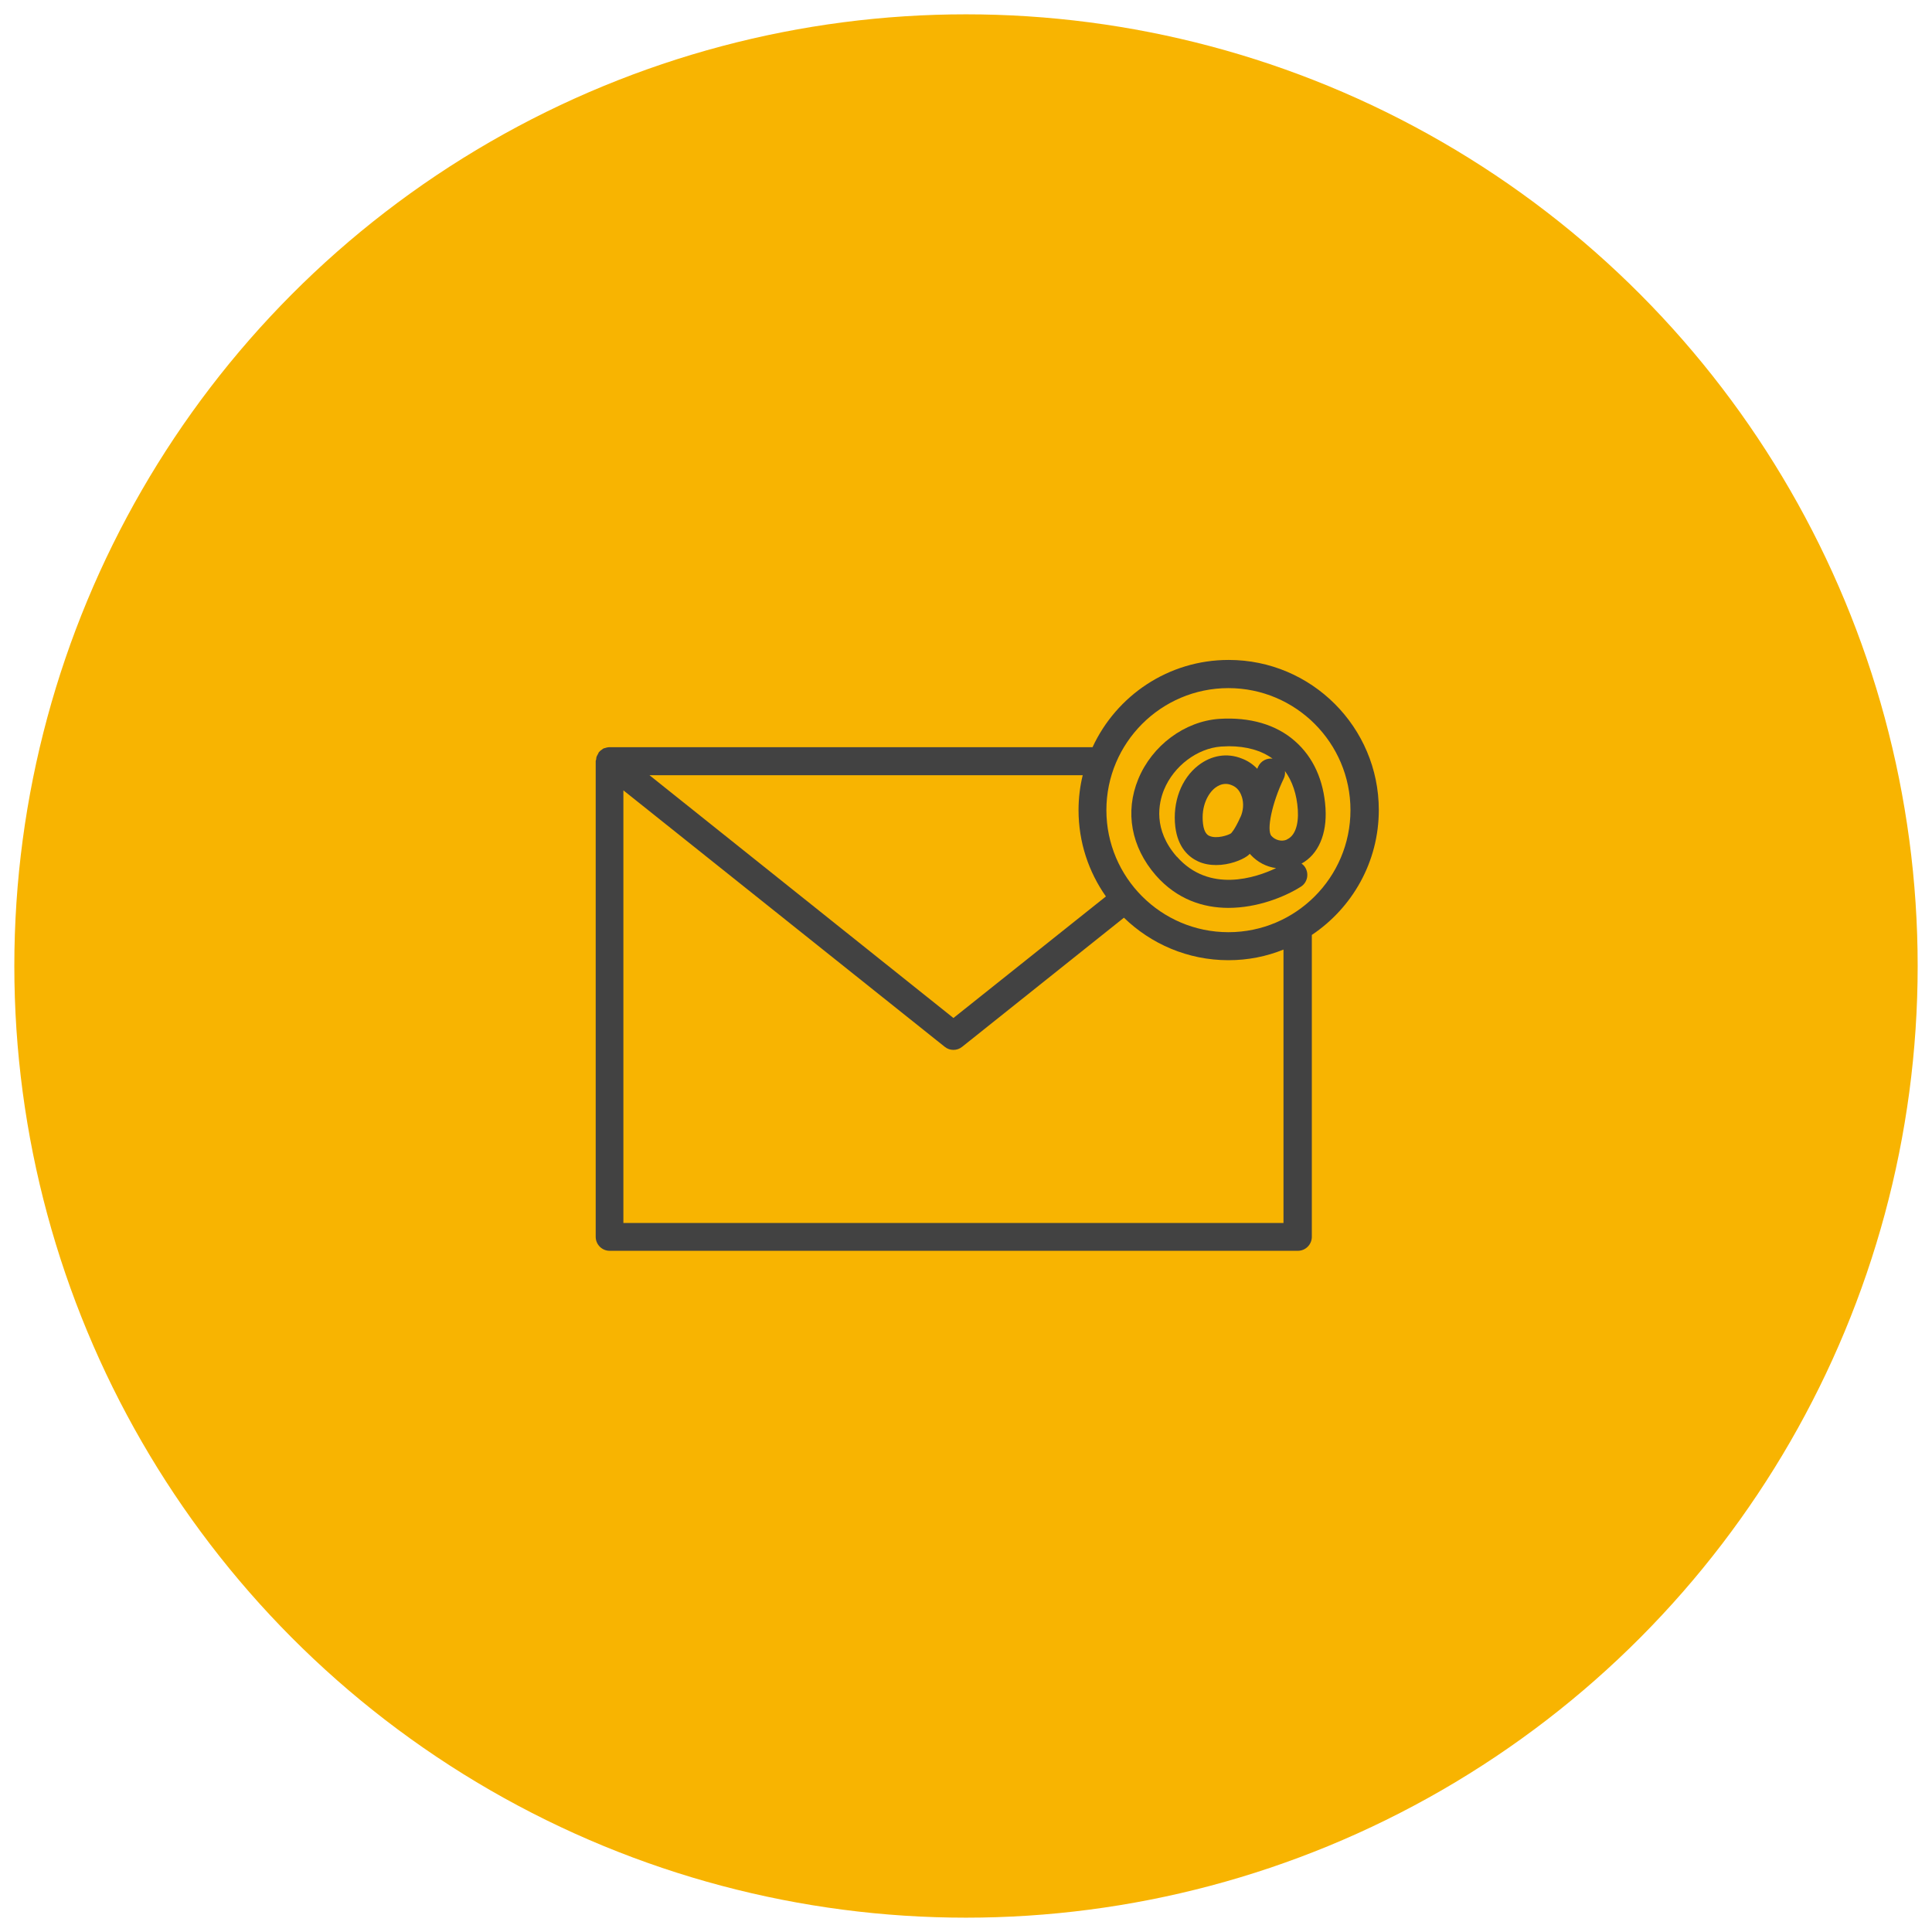
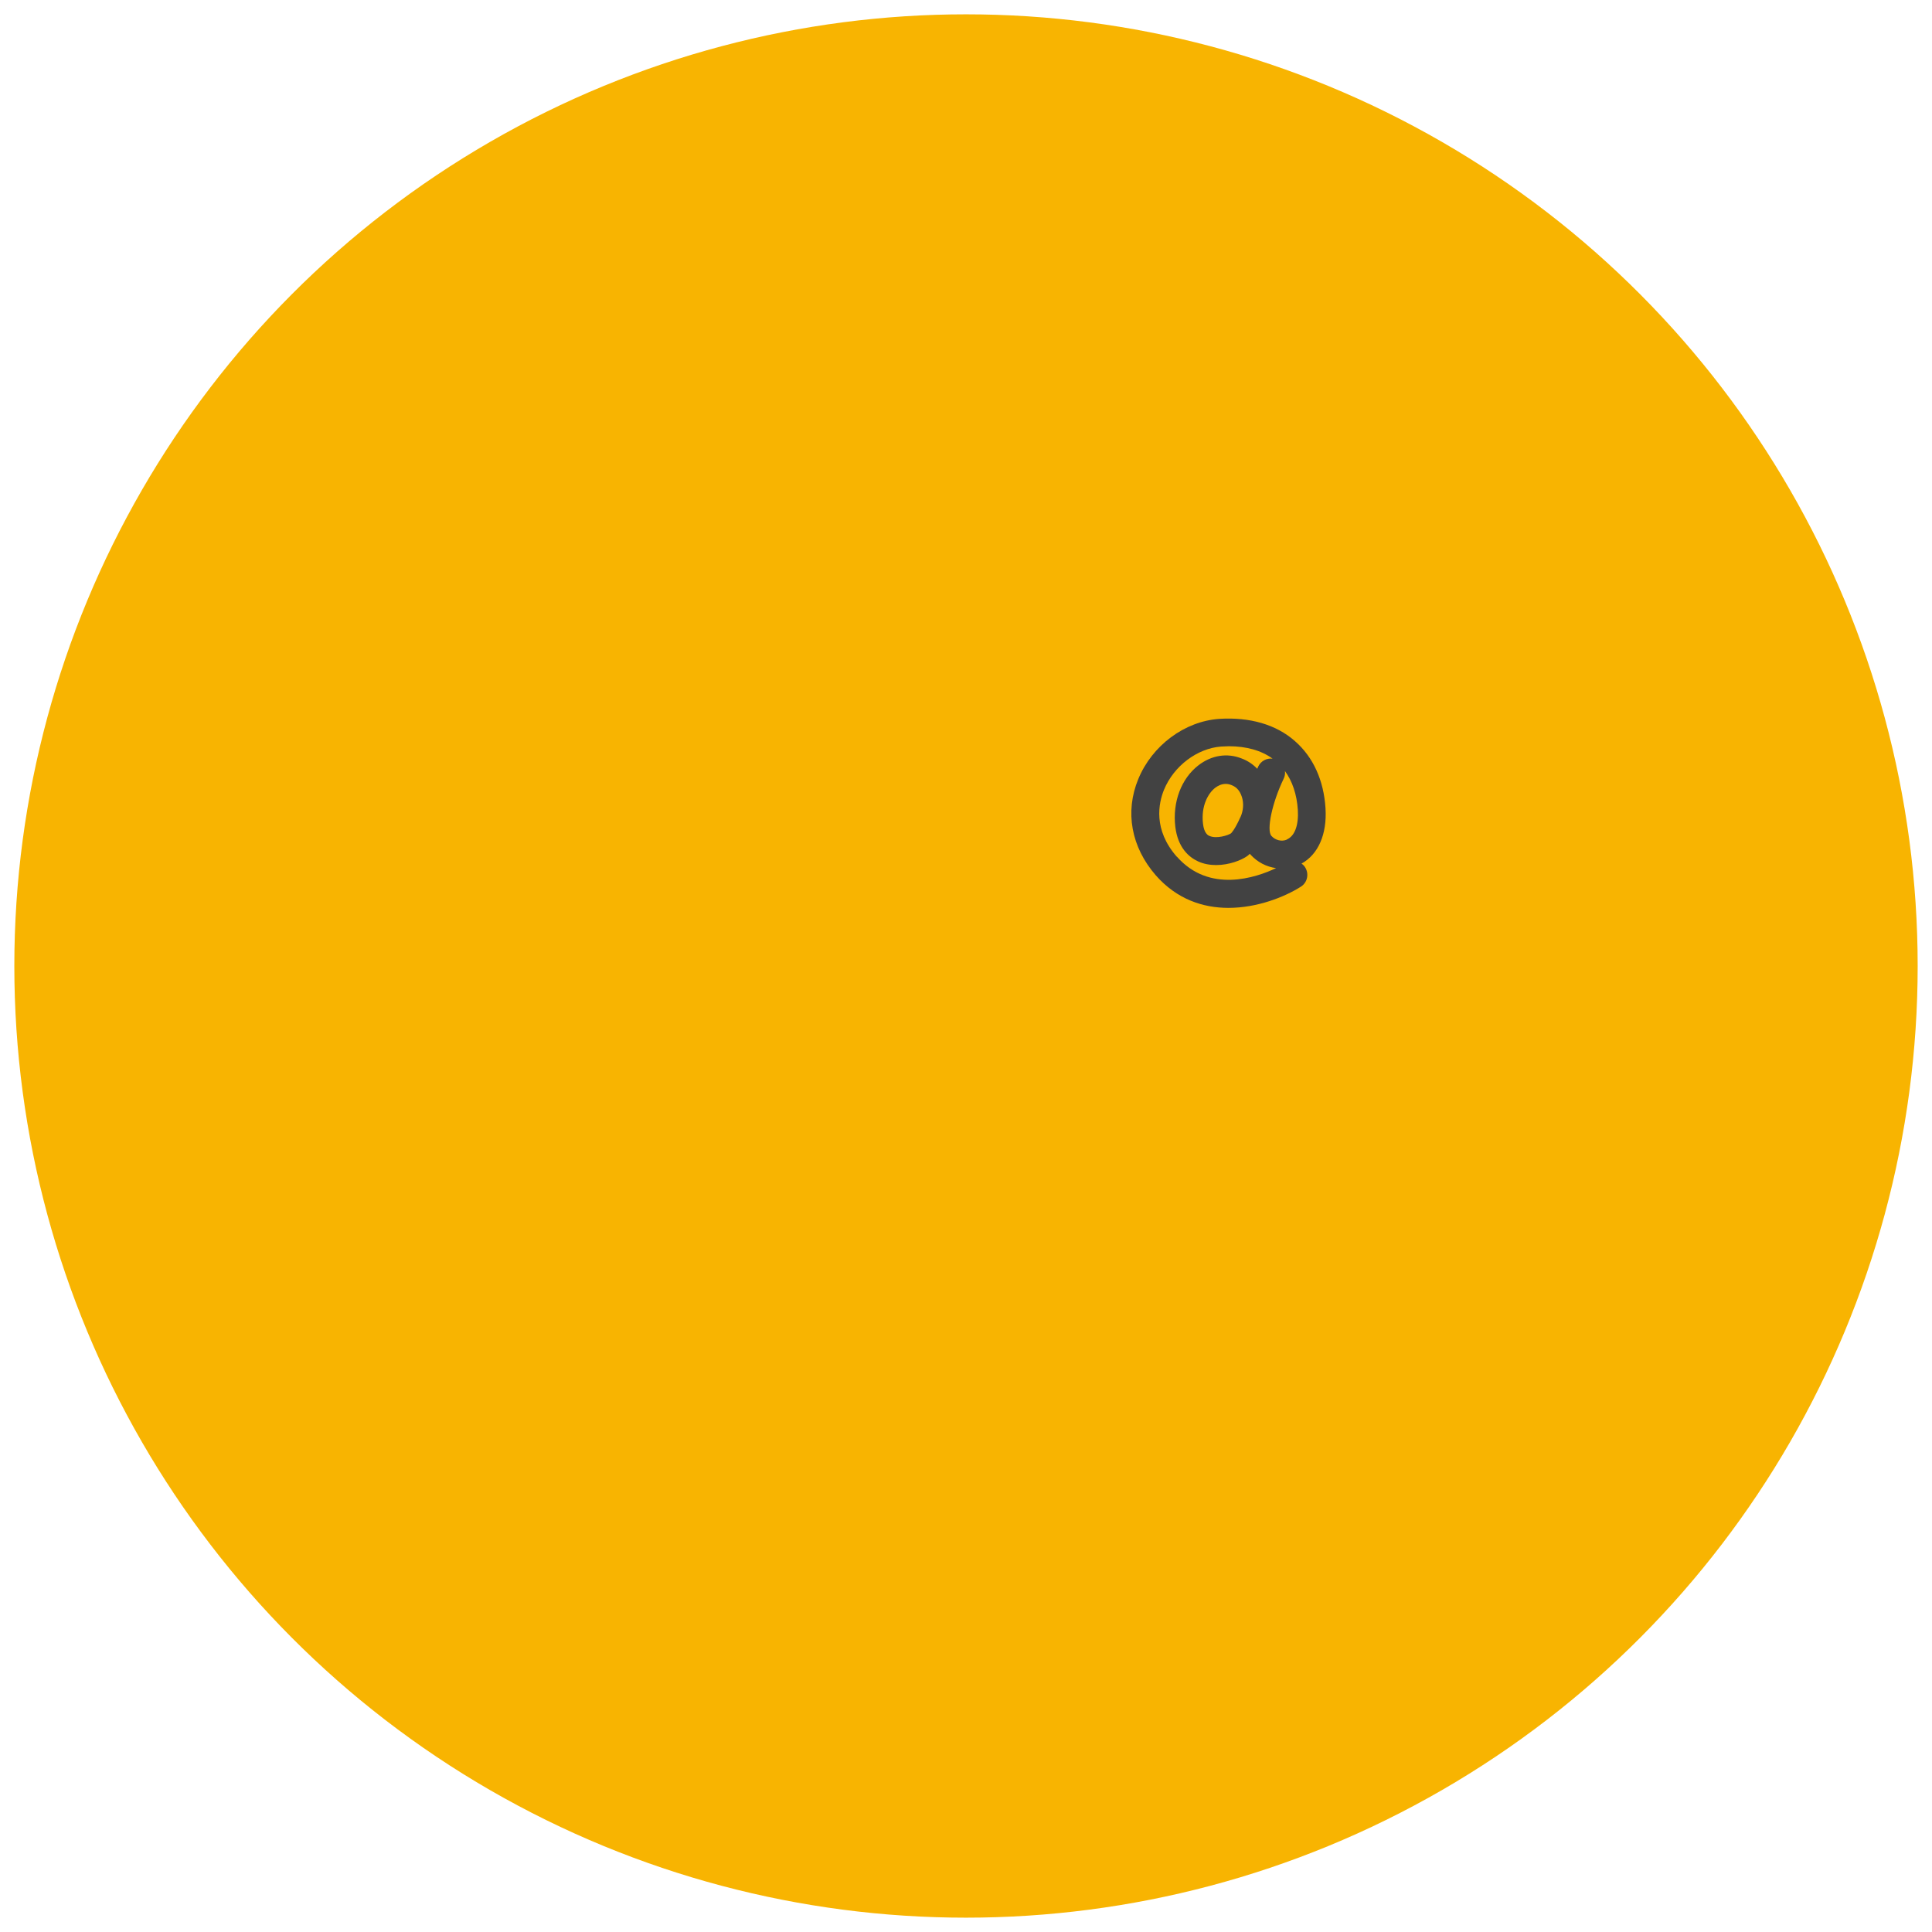
<svg xmlns="http://www.w3.org/2000/svg" version="1.1" viewBox="0 0 120 120">
  <defs>
    <style>
      .st0 {
        fill: #424242;
      }

      .st1 {
        fill: #f8b401;
      }
    </style>
  </defs>
  <g id="Ebene_1">
    <g id="Ebene_2">
      <circle class="st1" cx="60" cy="60" r="59.11" />
    </g>
  </g>
  <g id="Ebene_4">
    <path class="st0" d="M82.33,50.2c-.11-1.73-.76-3.17-1.89-4.16-1.17-1.04-2.81-1.51-4.71-1.39-2.15.15-4.17,1.65-5.03,3.74-.84,2.04-.44,4.22,1.09,5.98,1.32,1.5,2.95,2.02,4.51,2.02,1.8,0,3.49-.68,4.49-1.31.41-.25.53-.79.28-1.2-.06-.1-.14-.18-.23-.24,1.04-.57,1.59-1.83,1.49-3.43h0ZM73.1,53.22c-1.49-1.69-1.14-3.34-.8-4.17.61-1.48,2.07-2.57,3.54-2.68.17,0,.32-.02.48-.02,1.09,0,2.02.26,2.72.77-.36-.04-.72.14-.89.49-.02.04-.04.09-.06.14-.27-.28-.59-.5-.97-.64-.9-.36-1.88-.2-2.69.43-1.06.82-1.61,2.28-1.43,3.81.16,1.31.85,1.89,1.41,2.15.36.17.76.23,1.13.23.82,0,1.57-.31,1.9-.54.05-.03.12-.09.19-.16.02.02.03.03.04.05.43.47.99.76,1.59.84-1.26.6-4.15,1.57-6.16-.71ZM77.05,50.74c-.37.83-.59,1.02-.59,1.02-.17.12-.9.36-1.34.16-.08-.03-.33-.15-.4-.76-.13-1.11.33-1.9.76-2.23.16-.12.38-.24.65-.24.11,0,.23.02.35.07.21.08.5.24.66.75.12.4.09.85-.1,1.26h0ZM79.93,52.15c-.32.14-.72.04-.96-.23-.32-.36.05-2.08.76-3.55.08-.16.1-.32.08-.48.46.63.74,1.46.8,2.41s-.19,1.63-.68,1.84h0Z" />
-     <path class="st0" d="M76.31,40.99c-3.74,0-6.97,2.22-8.45,5.42h-30s-.03,0-.04,0c-.06,0-.11.02-.17.03-.05.02-.1.03-.15.04-.04.03-.09.05-.13.09-.05.03-.1.07-.14.12,0,0-.03.02-.03.03-.03.03-.03.07-.05.1-.03.05-.06.1-.09.17-.02.06-.03.11-.03.17,0,.03-.03.07-.03.11v29.55c0,.48.39.87.87.87h42.74c.48,0,.87-.39.87-.87v-18.75c2.51-1.68,4.16-4.53,4.16-7.76,0-5.14-4.18-9.32-9.32-9.32h0ZM67.25,48.15c-.17.69-.26,1.42-.26,2.17,0,1.99.63,3.84,1.7,5.36l-9.47,7.55-18.88-15.08h26.92,0ZM79.72,75.96h-41v-26.87l19.96,15.93c.16.13.35.19.54.19s.38-.06.54-.19l10.05-8.02c1.68,1.63,3.97,2.64,6.49,2.64,1.21,0,2.36-.23,3.42-.66v16.98ZM76.3,57.9c-4.18,0-7.58-3.4-7.58-7.58s3.4-7.58,7.58-7.58,7.58,3.4,7.58,7.58-3.4,7.58-7.58,7.58Z" />
  </g>
</svg>